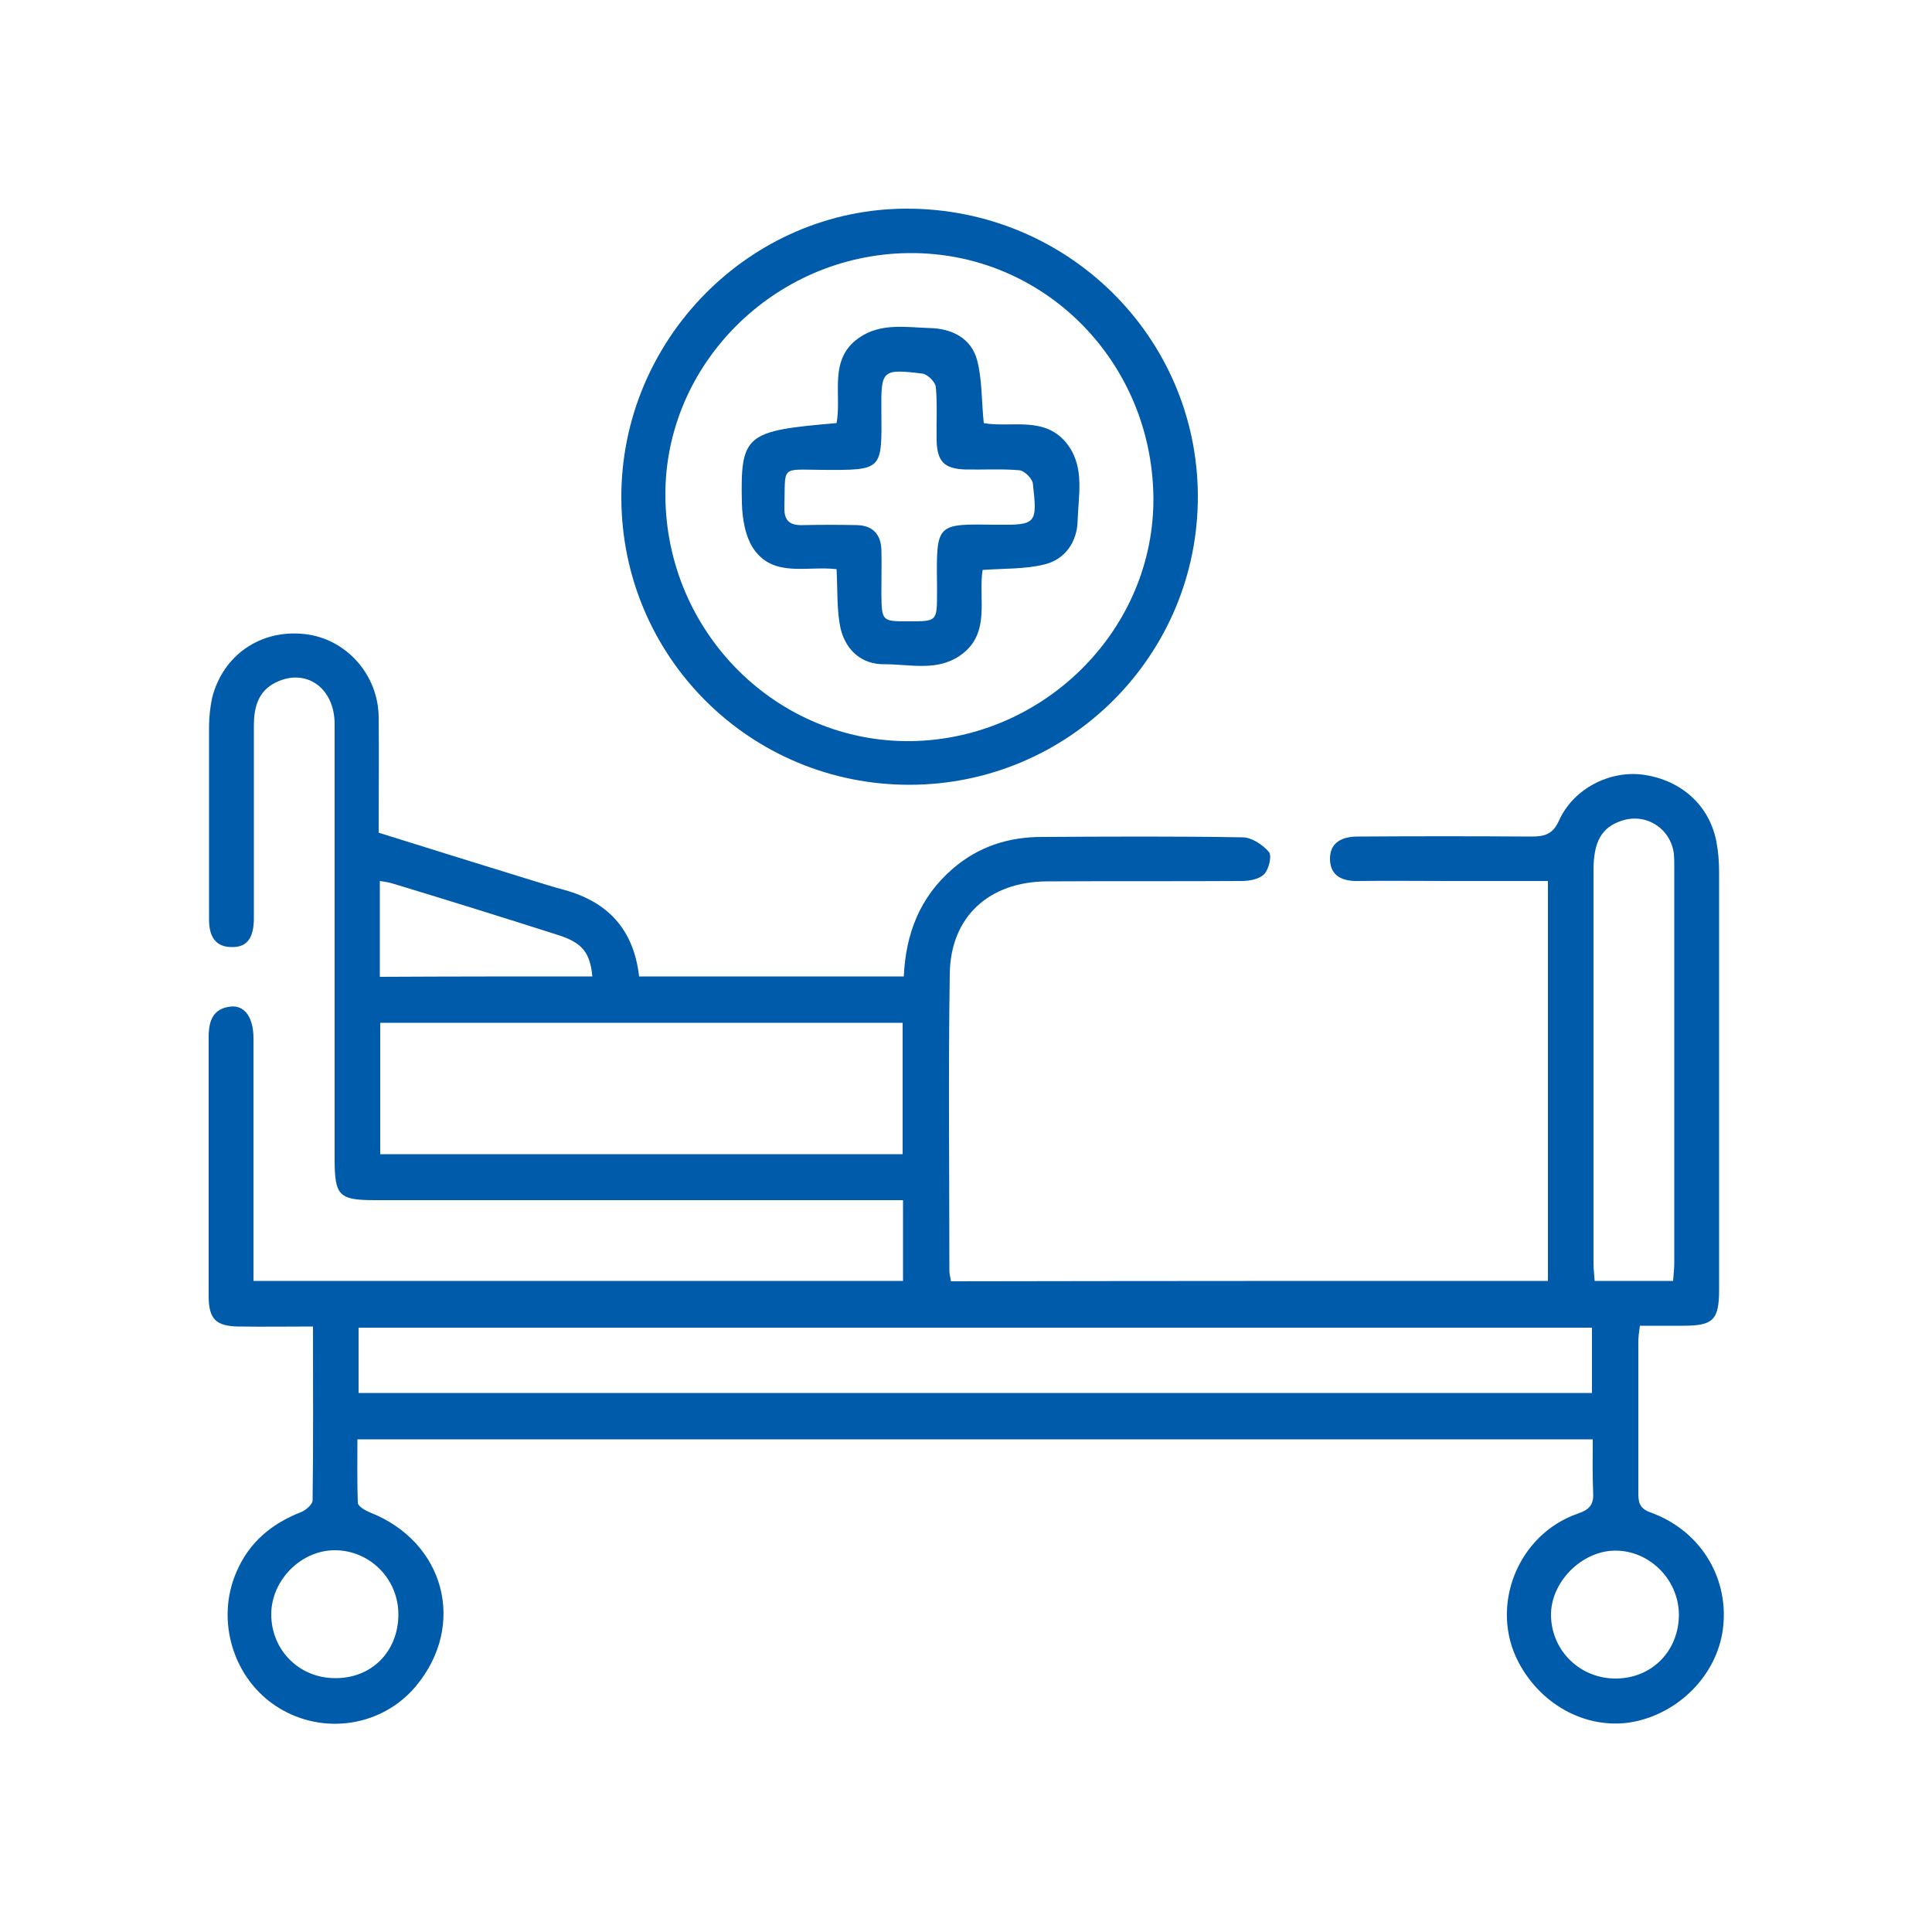
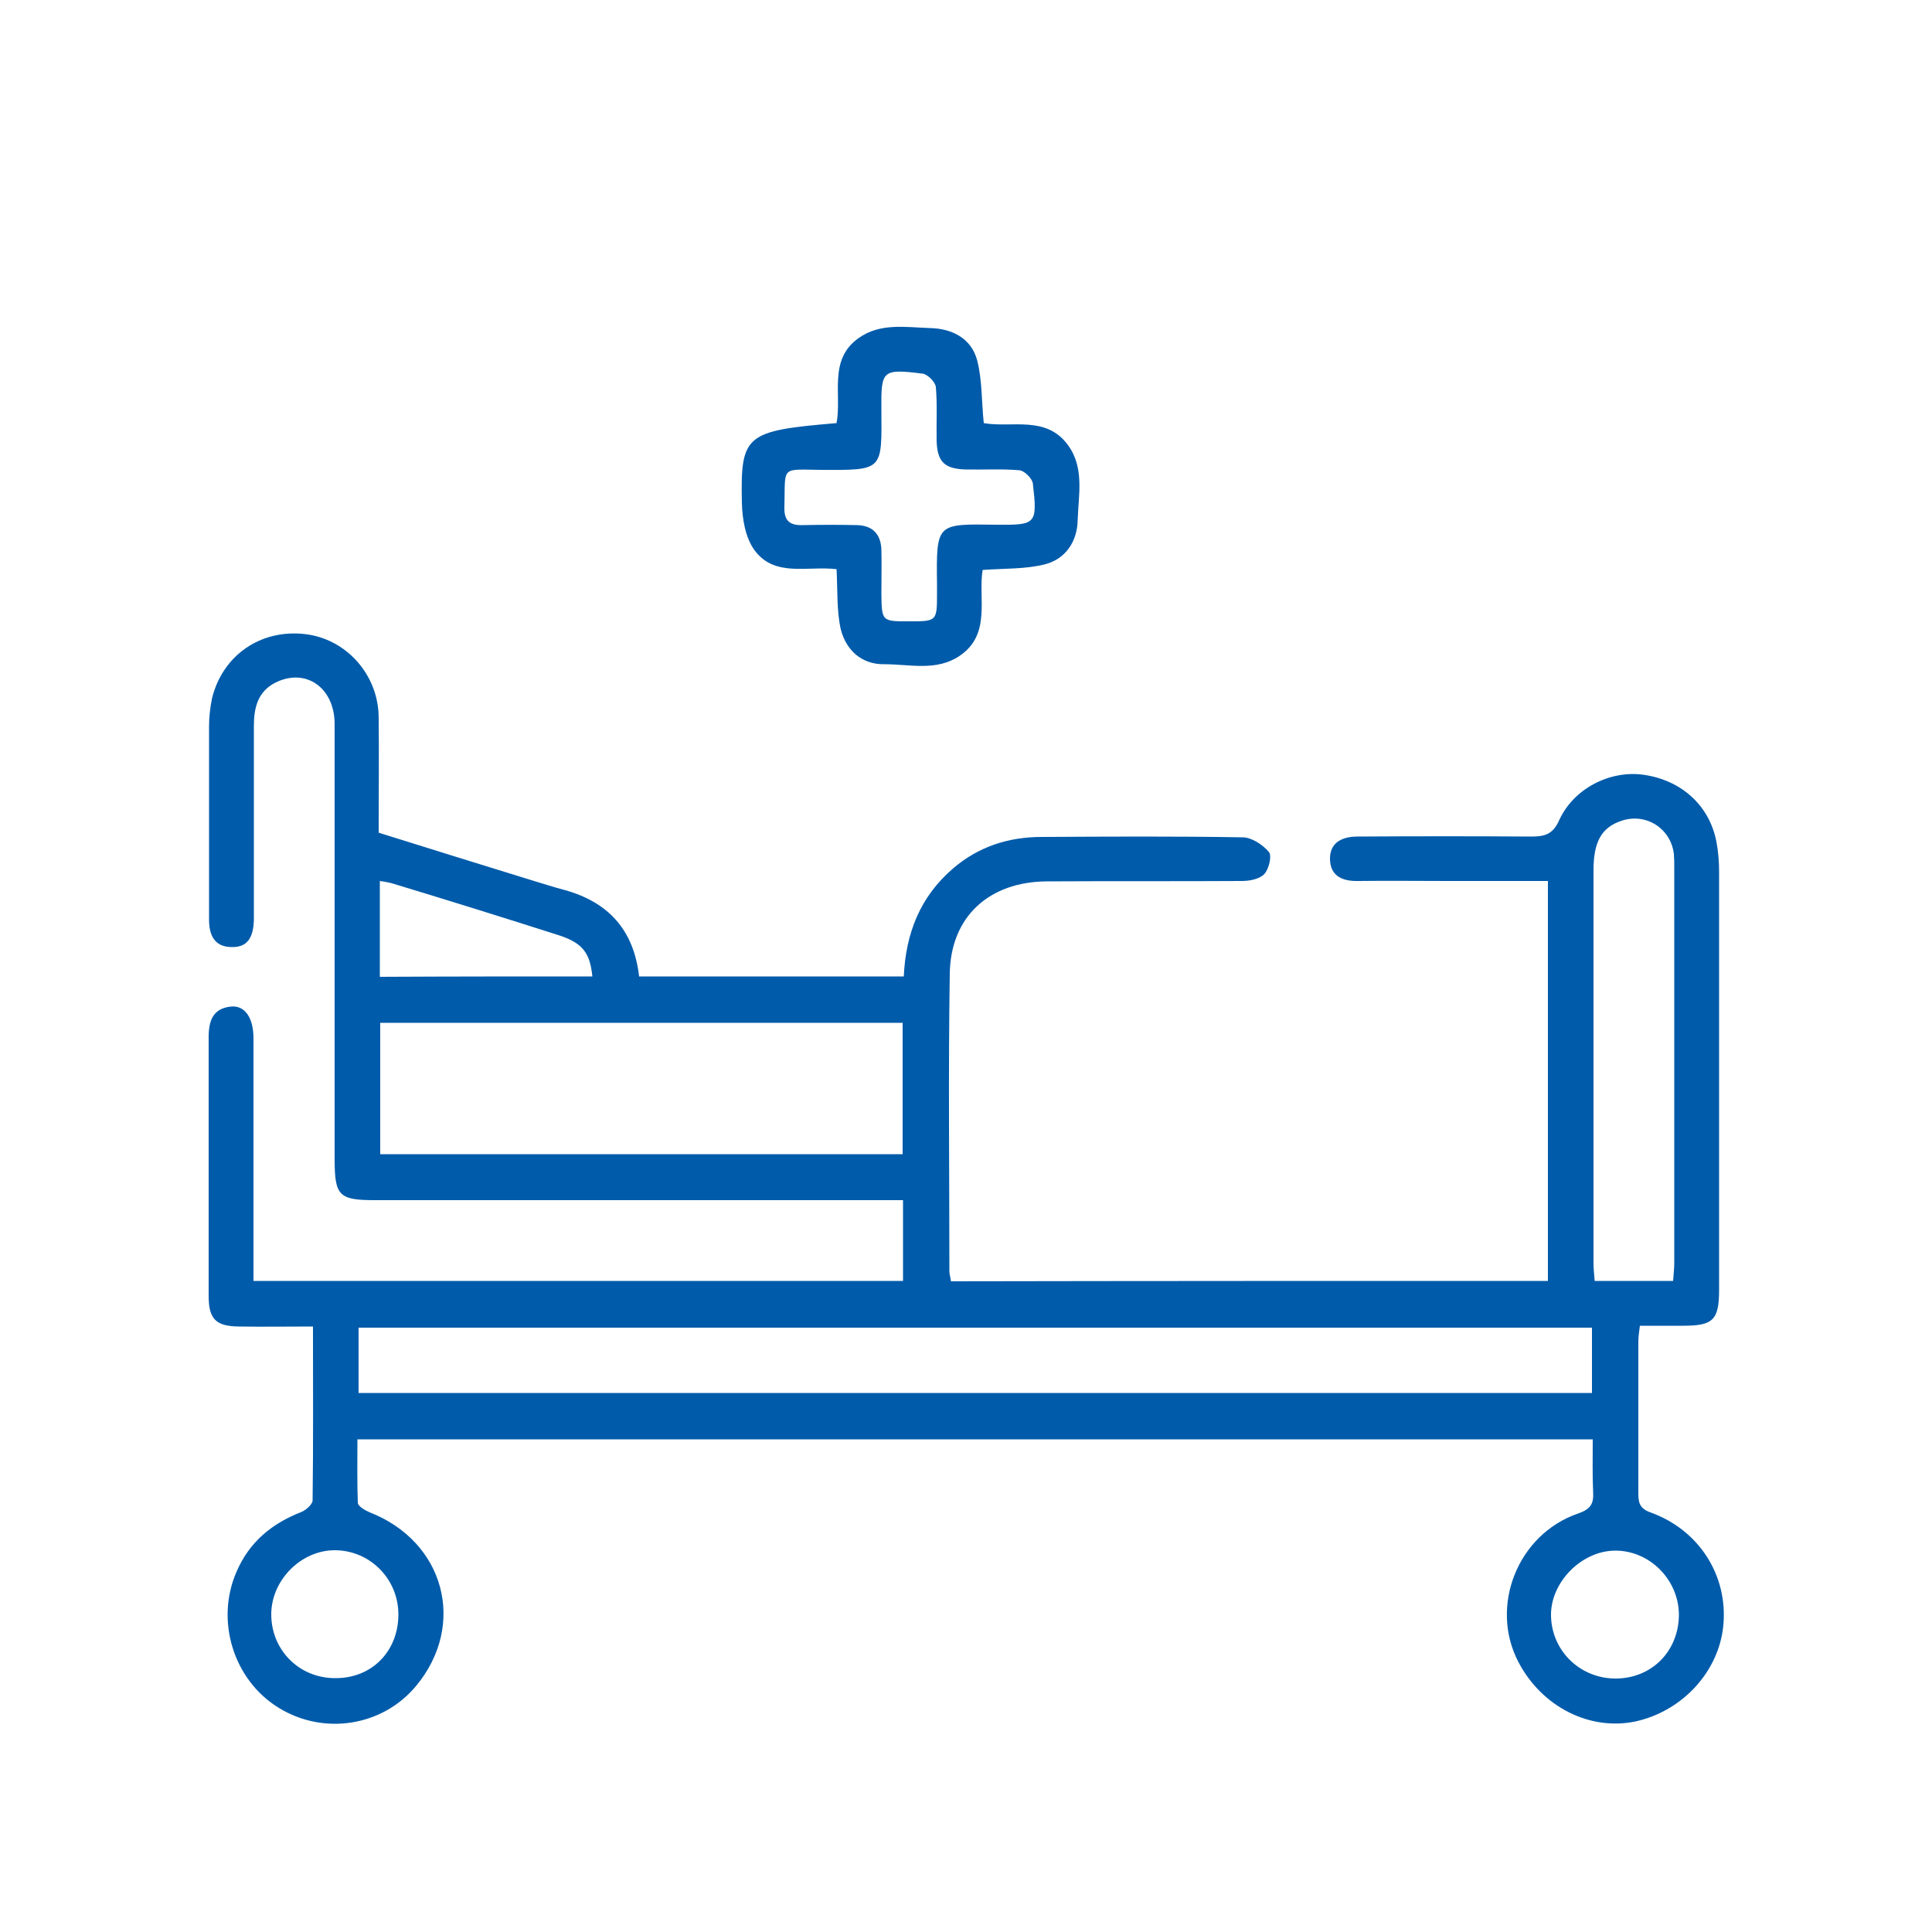
<svg xmlns="http://www.w3.org/2000/svg" version="1.1" id="Layer_1" x="0px" y="0px" viewBox="0 0 500 500" style="enable-background:new 0 0 500 500;" xml:space="preserve">
  <style type="text/css">
	.st0{fill:#005BAA;}
</style>
  <g>
    <path class="st0" d="M400.6,331.5c0-34.5,0-68.8,0-103.5c-8.9,0-17.5,0-26.1,0c-7.7,0-15.3-0.1-23,0c-4.1,0.1-7.2-1.3-7.3-5.6   c-0.1-4.4,3.2-5.9,7.1-5.9c15-0.1,30-0.1,45,0c3.5,0,5.6-0.6,7.2-4.2c3.7-8.2,13.1-13,21.8-11.8c9.9,1.4,17.1,8,18.9,17.3   c0.5,2.6,0.7,5.3,0.7,7.9c0,36,0,72,0,108c0,7.9-1.5,9.4-9.3,9.4c-3.6,0-7.3,0-11.2,0c-0.2,1.6-0.4,2.9-0.4,4.1c0,13,0,26,0,39   c0,2.4,0.1,4.1,3.1,5.2c12.6,4.5,20.1,16.3,18.9,29.2c-1.1,11.9-10.5,22.2-22.7,24.9c-11.8,2.5-24.2-3.7-30.3-15.3   c-7.6-14.4-0.3-33.1,15.4-38.5c3.2-1.1,4.1-2.5,3.9-5.6c-0.2-4.4-0.1-8.9-0.1-13.6c-106.7,0-212.8,0-319.7,0c0,5.5-0.1,11,0.1,16.4   c0,0.9,1.9,2,3.1,2.5c19.4,7.6,25.1,29.1,12,44.9c-8.7,10.5-24,12.9-35.7,5.6c-11.6-7.2-16.3-22.5-10.8-35.1   c3.3-7.7,9.1-12.5,16.8-15.5c1.2-0.5,2.9-2,2.9-3c0.2-14.8,0.1-29.6,0.1-45c-6.7,0-13,0.1-19.3,0c-5.8-0.1-7.7-1.9-7.7-7.9   c0-22.3,0-44.7,0-67c0-4.2,1.1-7.4,5.7-7.9c3.6-0.4,5.9,2.8,5.9,8.2c0,18.8,0,37.7,0,56.5c0,2,0,4,0,6.3c56.2,0,111.9,0,168.1,0   c0-6.7,0-13.6,0-20.9c-2.3,0-4.4,0-6.6,0c-43.3,0-86.7,0-130,0c-9.4,0-10.5-1.1-10.5-10.7c0-37.5,0-75,0-112.5   c0-9.4-7.4-14.6-15.2-10.8c-4.7,2.3-5.7,6.6-5.7,11.3c0,15.5,0,31,0,46.5c0,1.3,0,2.7,0,4c-0.2,3.7-1.3,6.8-5.7,6.7   c-4.5,0-5.9-3.1-5.9-7.1c0-16.7,0-33.3,0-50c0-2.5,0.3-5,0.8-7.4c2.8-11.1,12.6-17.8,24-16.5c10.7,1.2,19,10.5,19.1,21.5   c0.1,9.8,0,19.6,0,29.9c13.4,4.2,26.6,8.3,39.9,12.4c2.7,0.8,5.4,1.7,8.1,2.4c11.3,3.1,18,10.2,19.4,22.4c22.7,0,45.5,0,68.5,0   c0.5-11.1,4.2-20.6,12.7-27.9c6.6-5.7,14.4-8.2,23-8.2c17.3-0.1,34.7-0.2,52,0.1c2.3,0,5.2,1.9,6.8,3.8c0.8,1,0,4.4-1.2,5.7   c-1.2,1.3-3.8,1.8-5.8,1.8c-16.8,0.1-33.7,0-50.5,0.1c-14.9,0.1-24.9,9.1-25.1,23.9c-0.4,25.7-0.1,51.3-0.1,77   c0,0.8,0.3,1.6,0.4,2.6C297.5,331.5,348.8,331.5,400.6,331.5z M412,343.6c-106.7,0-212.9,0-319.2,0c0,5.8,0,11.3,0,16.9   c106.5,0,212.8,0,319.2,0C412,354.7,412,349.3,412,343.6z M98.4,264.7c0,11.7,0,22.9,0,34c45.3,0,90.3,0,135.2,0   c0-11.5,0-22.7,0-34C188.4,264.7,143.6,264.7,98.4,264.7z M433,331.5c0.1-1.7,0.3-3.1,0.3-4.6c0-34.1,0-68.3,0-102.4   c0-1.2,0-2.3-0.1-3.5c-0.8-6.6-7.2-10.7-13.5-8.6c-5.2,1.7-7.3,5.4-7.3,12.8c0,34,0,68,0,101.9c0,1.4,0.2,2.9,0.3,4.4   C419.5,331.5,426.1,331.5,433,331.5z M153.3,252.7c-0.6-6.2-2.6-8.7-8.8-10.7c-14.1-4.5-28.2-8.9-42.4-13.2   c-1.2-0.4-2.4-0.6-3.8-0.8c0,8.5,0,16.6,0,24.8C116.8,252.7,135,252.7,153.3,252.7z M434.5,417.8c-0.1-9.1-7.7-16.6-16.6-16.5   c-8.7,0.1-16.7,8.3-16.5,16.9c0.2,9.2,7.7,16.3,16.9,16.2C427.6,434.3,434.5,427.2,434.5,417.8z M103.1,418   c0.1-9.2-7.2-16.7-16.3-16.8c-8.8-0.1-16.6,7.7-16.6,16.6c0,9.2,7.2,16.5,16.5,16.5C96.1,434.4,103,427.5,103.1,418z" />
-     <path class="st0" d="M235.5,203.1c-41.2,0.1-74.5-32.9-74.7-74.1c-0.2-41.1,33.3-75,73.9-75c41.5,0,75.1,33.1,75.3,74.2   C310.2,169.4,276.8,203,235.5,203.1z M298.5,128.7c-0.4-35.4-28.6-63.6-63.4-63.2c-34.7,0.4-63.1,28.8-62.9,62.8   c0.2,35.4,28.9,64,63.7,63.5C270.5,191.2,298.8,162.7,298.5,128.7z" />
    <path class="st0" d="M216.5,147.3c-7.6-0.9-16.1,2.2-21.3-5c-2.3-3.2-3.1-8-3.2-12.1c-0.4-17.8,0.9-18.7,24.5-20.7   c1.4-7.4-2.2-16.4,5.7-22c5.6-4,12.2-2.8,18.4-2.6c5.7,0.1,10.8,2.6,12.3,8.4c1.3,5,1.1,10.5,1.7,16.2c7.2,1.3,16.1-2.1,21.8,5.7   c4.3,5.9,2.7,12.9,2.5,19.4c-0.1,5.6-3.2,10.2-8.7,11.5c-4.9,1.2-10.2,1-15.9,1.4c-1.2,7.4,2.3,16.6-5.9,22.2   c-6,4.1-12.9,2.2-19.5,2.2c-5.9,0.1-9.9-3.6-11.3-9C216.5,158.1,216.8,152.8,216.5,147.3z M235.2,160.8c7.3,0,7.3,0,7.3-7.4   c0-0.7,0-1.3,0-2c-0.2-16.2-0.2-15.8,15.5-15.6c10.2,0.1,10.5-0.2,9.3-10.7c-0.2-1.3-2.2-3.3-3.5-3.4c-4.6-0.4-9.3-0.1-14-0.2   c-5.4-0.2-7.2-2-7.4-7.3c-0.1-4.7,0.2-9.4-0.2-14c-0.1-1.3-2.1-3.3-3.4-3.5c-10.5-1.3-10.8-0.9-10.7,9.3   c0.1,15.8,0.6,15.7-15.6,15.6c-10.7-0.1-9.2-1.1-9.5,9.7c-0.1,3.6,1.5,4.7,4.8,4.6c4.7-0.1,9.3-0.1,14,0c4,0.1,6.1,2.3,6.3,6.2   c0.1,3.8,0,7.7,0,11.5C228.2,160.8,228.2,160.8,235.2,160.8z" />
  </g>
</svg>